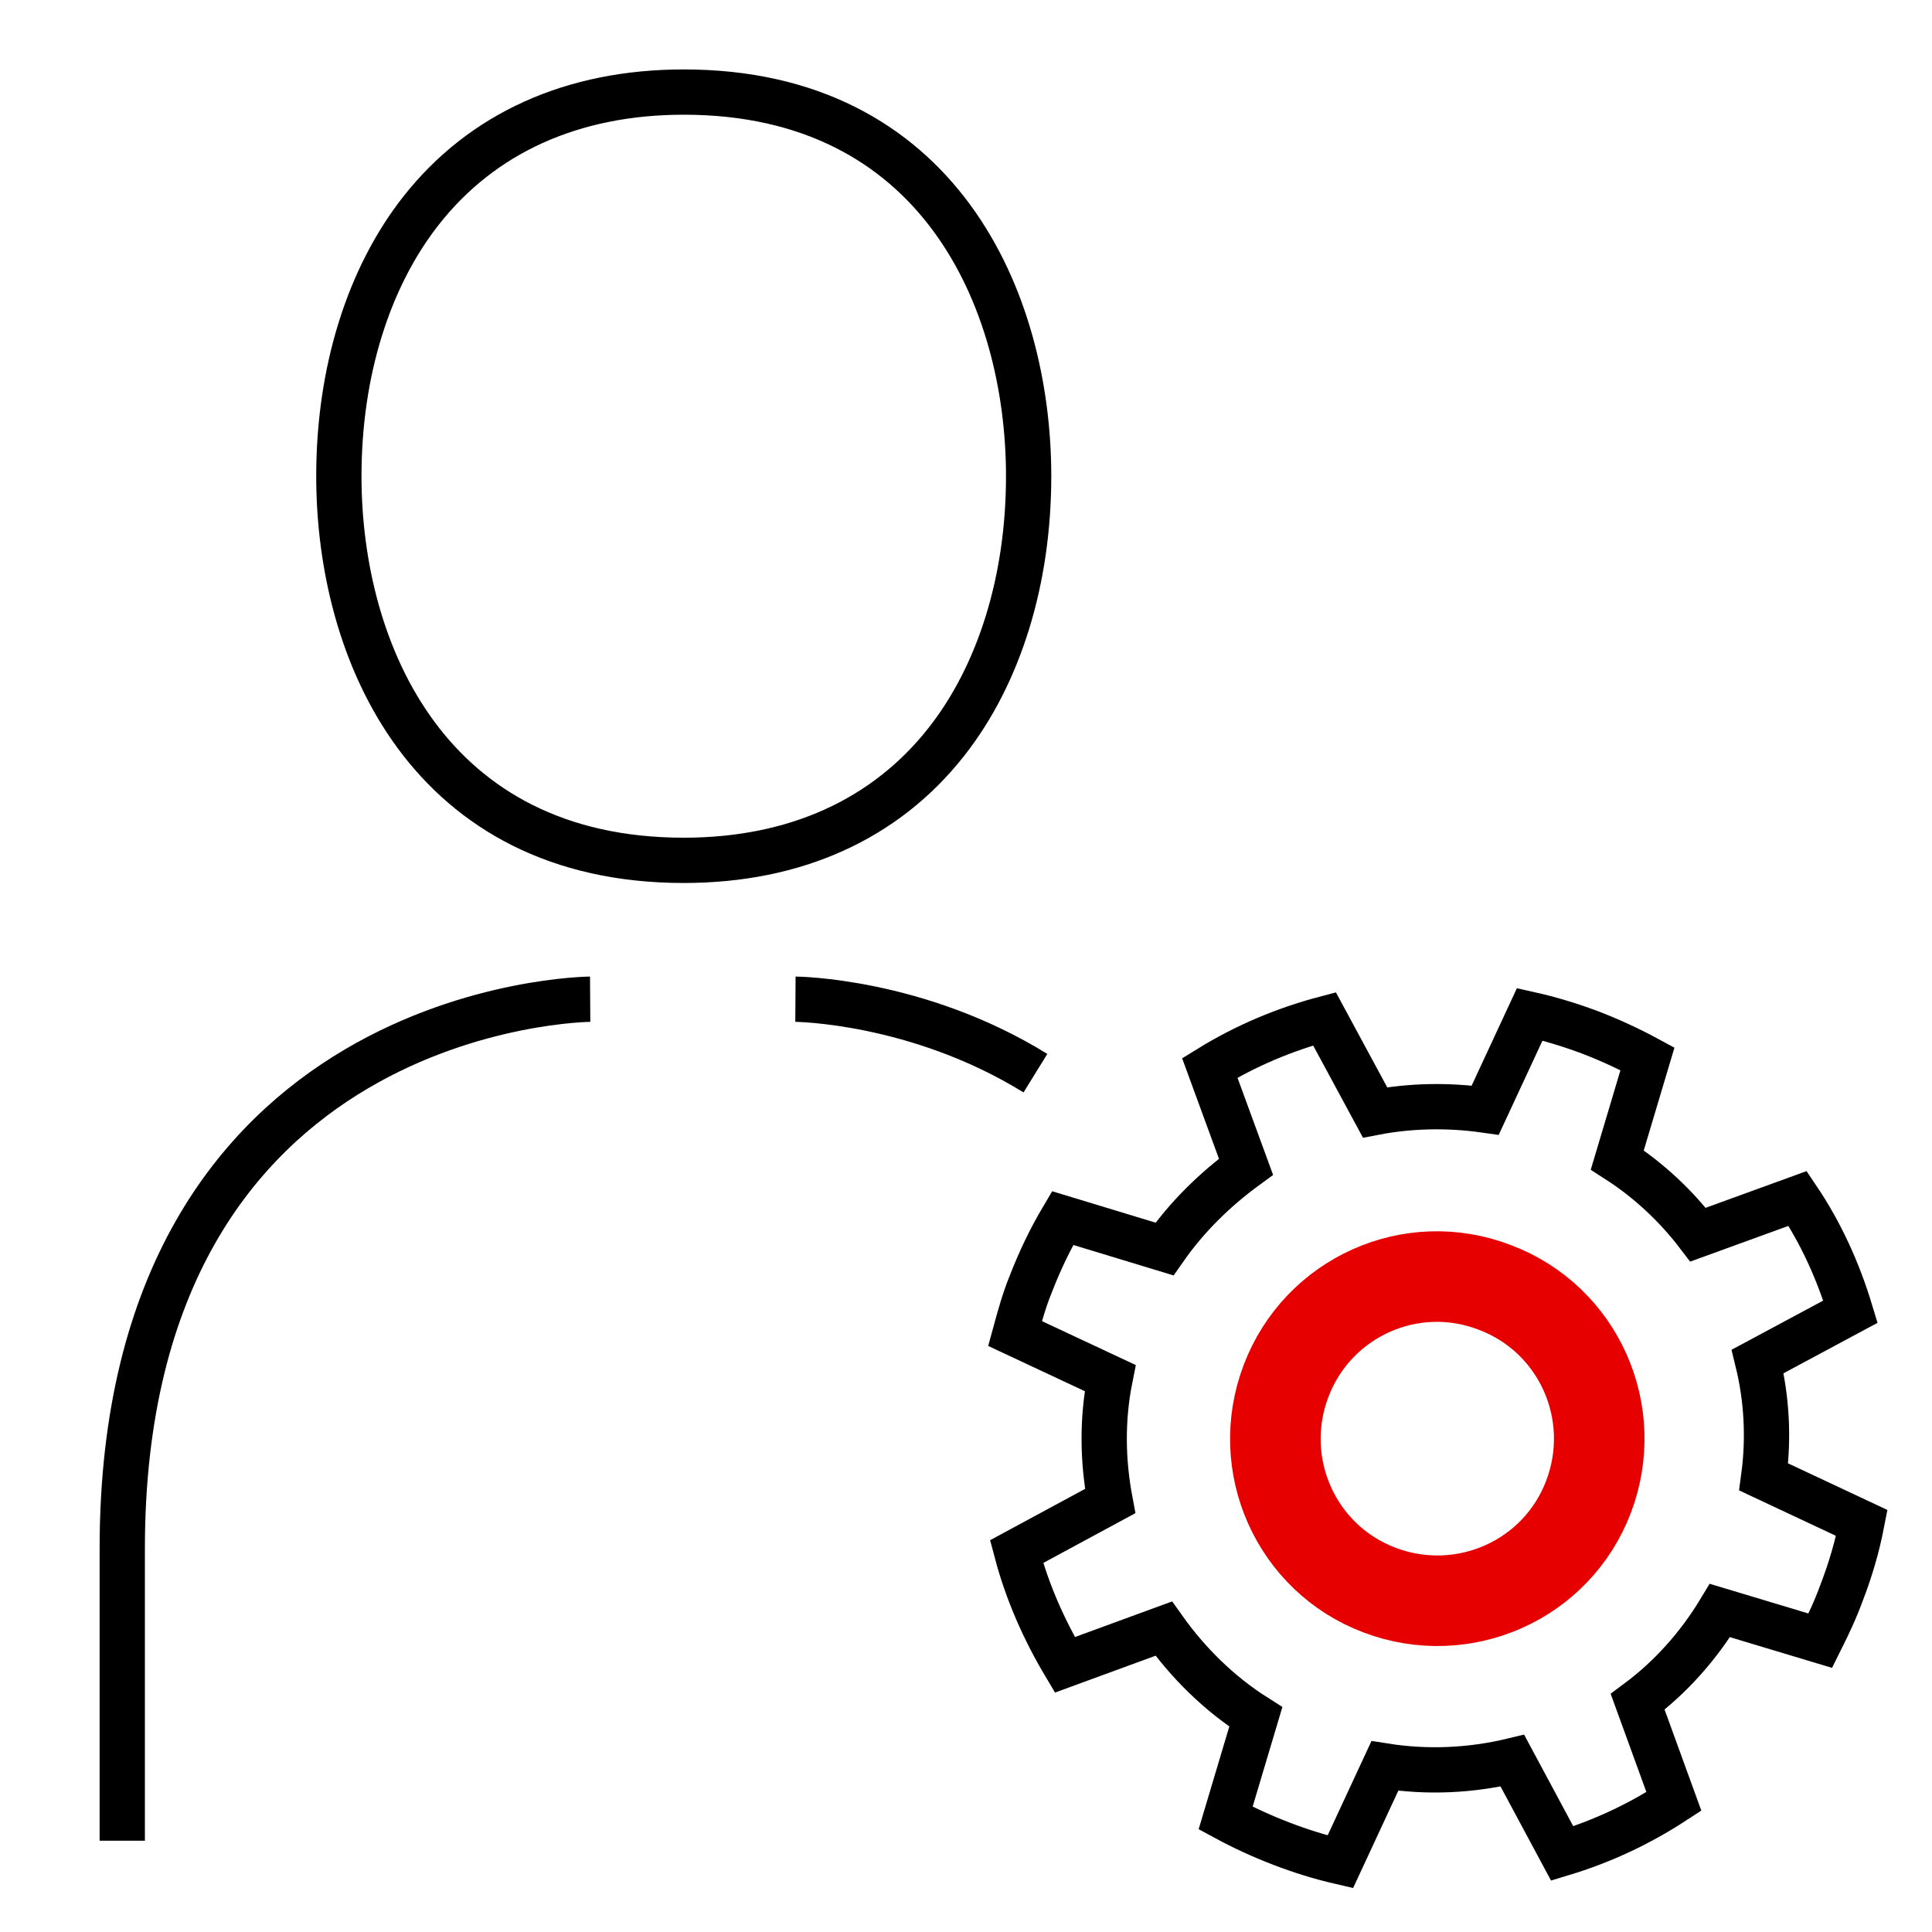
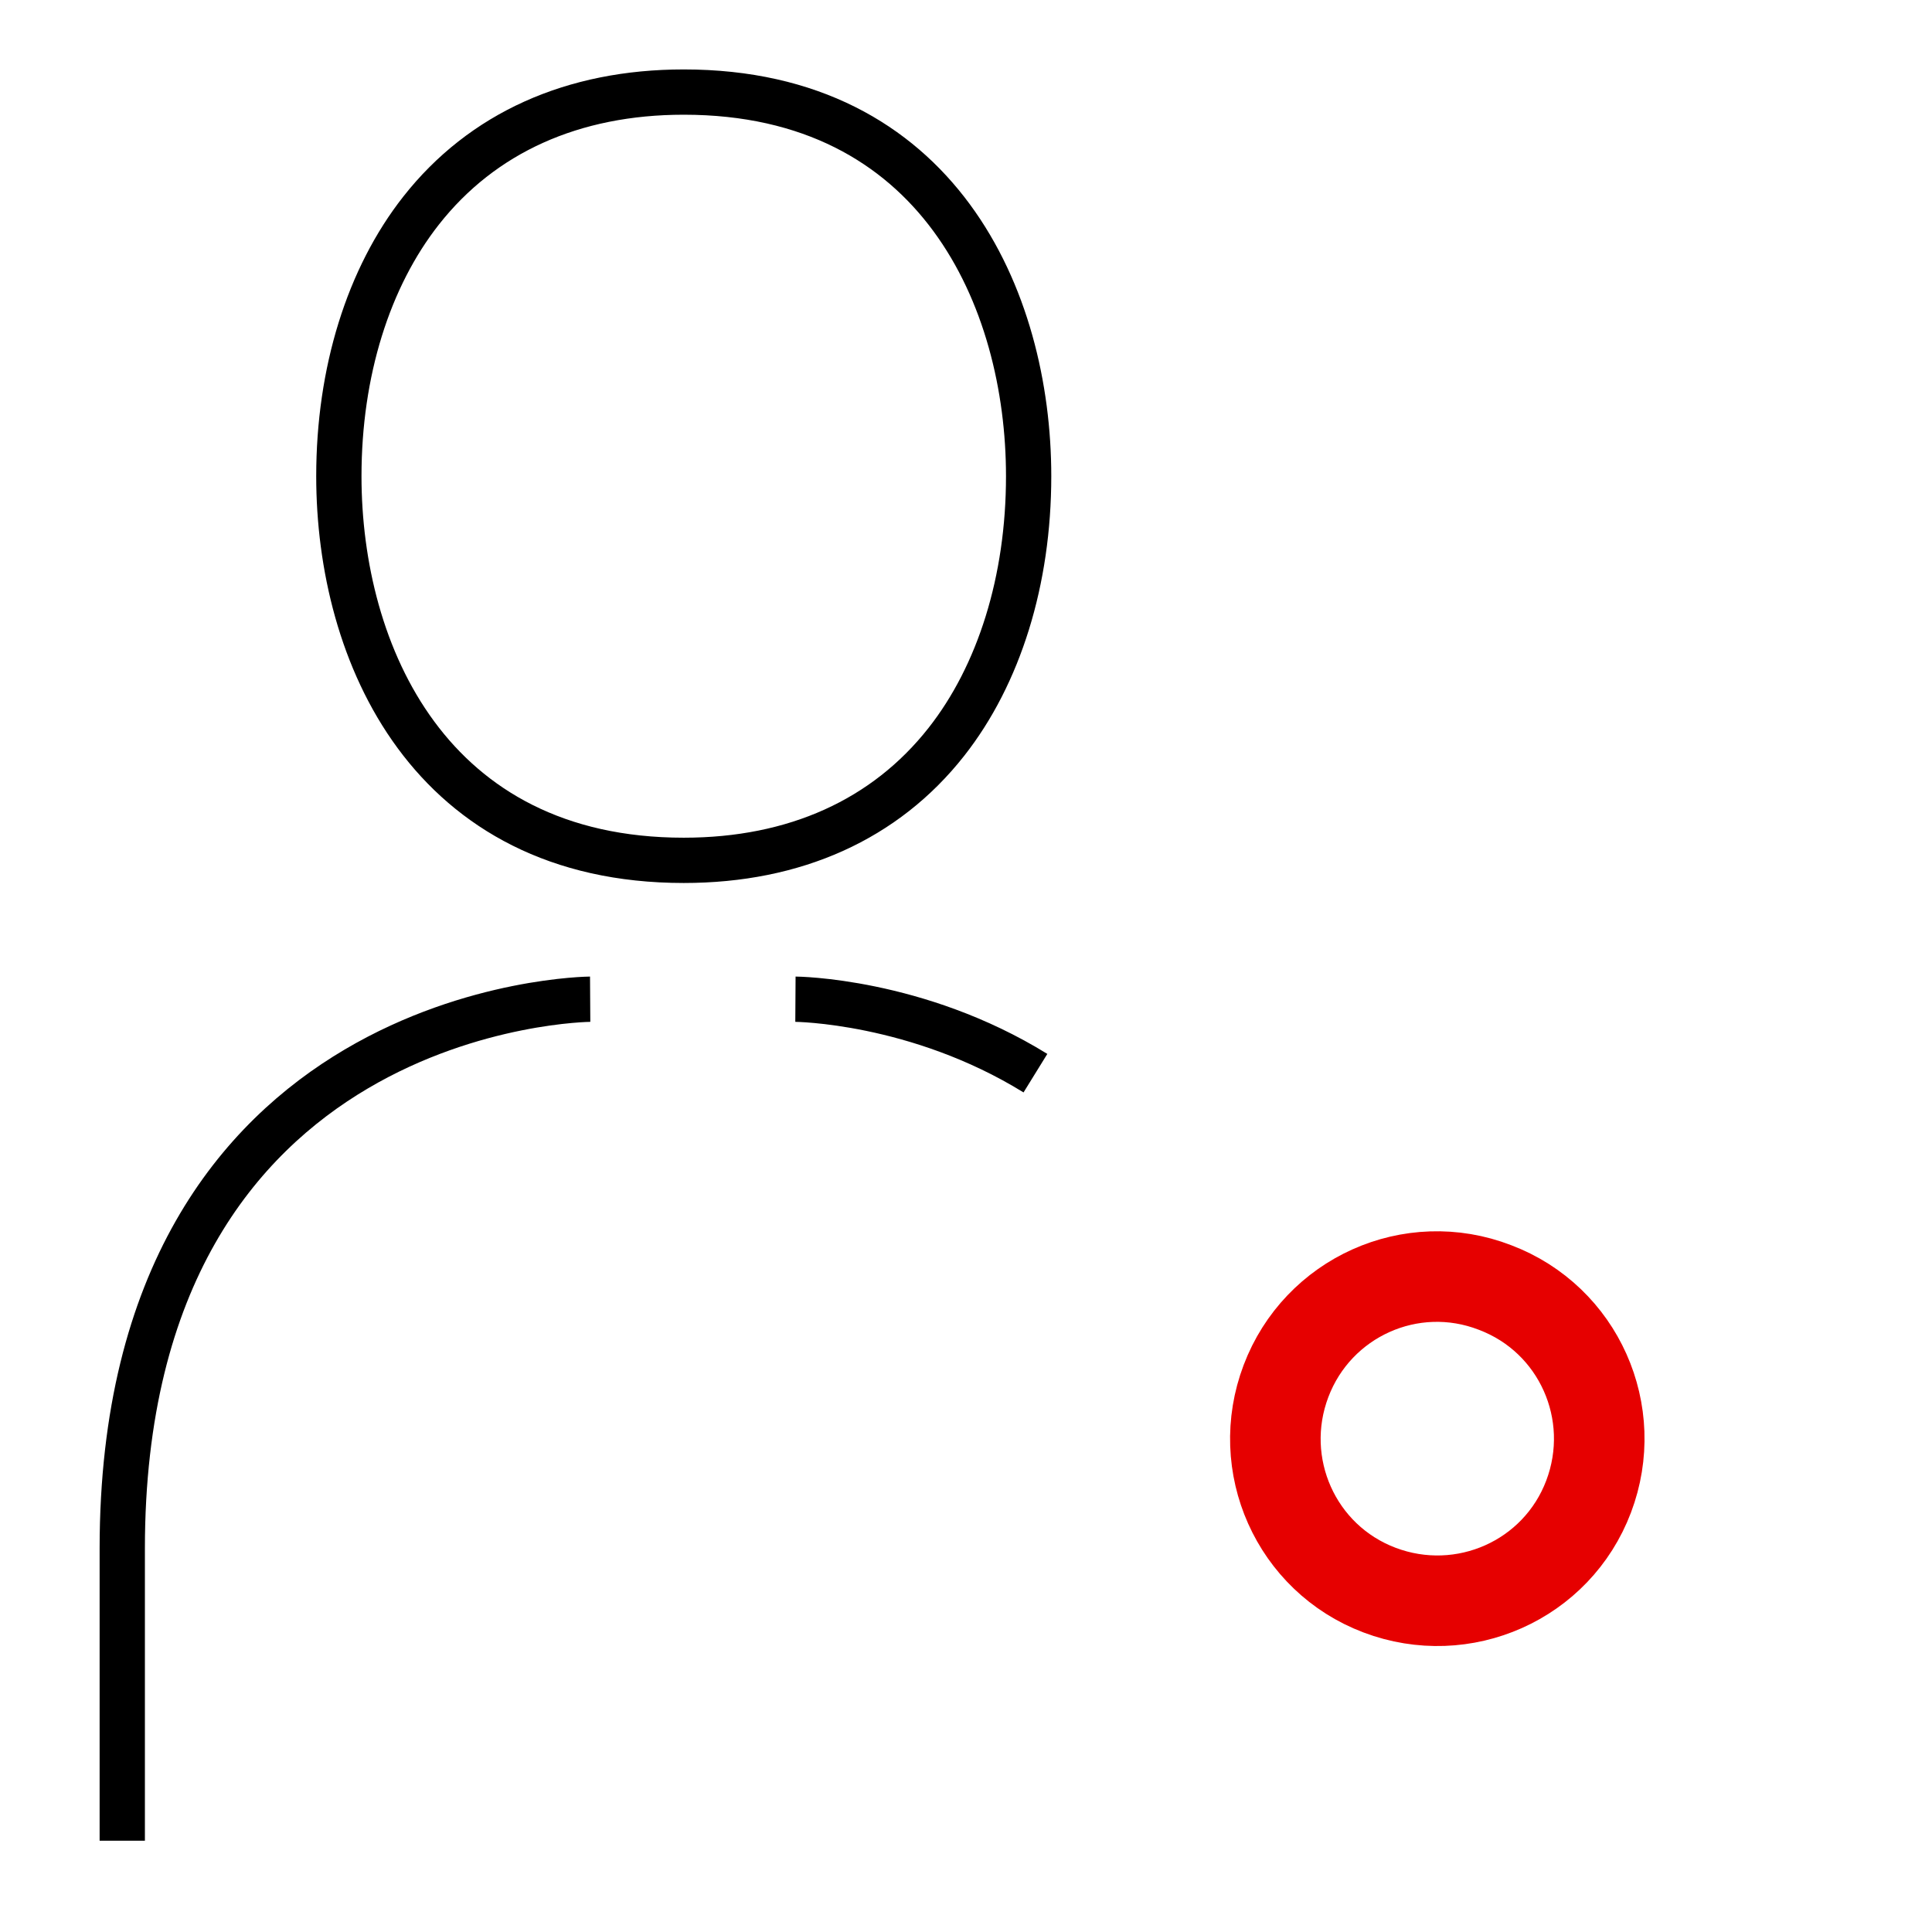
<svg xmlns="http://www.w3.org/2000/svg" viewBox="0 0 256 256">
  <style />
  <g id="Icons">
    <g id="Settings_user_x2C__cog_wheel_x2C__gear_x2C__person" fill="none" stroke-miterlimit="10">
-       <path stroke="#000" stroke-width="6" d="M246.7 201.8c-.6 3.1-1.5 6.2-2.7 9.3-.8 2.2-1.8 4.3-2.8 6.3l-13.3-4c-2.9 4.8-6.6 8.9-10.9 12.1l4.8 13.2c-4.6 3-9.5 5.3-14.8 6.9l-6.6-12.3c-5.4 1.3-11.2 1.6-16.9.7l-5.9 12.7c-2.6-.6-5.2-1.4-7.8-2.4-2.6-1-5-2.1-7.4-3.4l4-13.4c-4.9-3.1-9-7.2-12.2-11.7l-13.1 4.8c-2.8-4.7-5-9.7-6.4-15l12.4-6.7c-1-5.3-1.1-10.8 0-16.3l-12.6-5.9c.6-2.2 1.2-4.4 2.1-6.6 1.2-3.1 2.6-6 4.2-8.7l13.5 4.1c3-4.3 6.7-7.9 10.8-10.9l-4.8-13.1c4.7-2.9 9.9-5.1 15.2-6.5l6.7 12.4c4.7-.9 9.7-1 14.6-.3l5.9-12.7c2.7.6 5.3 1.4 8 2.4 2.6 1 5.2 2.2 7.6 3.5l-4 13.4c4.2 2.7 7.8 6.1 10.7 9.9l13.2-4.8c3.1 4.6 5.4 9.7 7 15l-12.3 6.6c1.2 4.9 1.5 10.1.8 15.3l13 6.1h0z" />
      <path stroke="#e60000" stroke-width="12" d="M170.4 183c-4.2 11.1 1.3 23.5 12.4 27.7 11.1 4.2 23.5-1.3 27.7-12.4 4.2-11.1-1.3-23.5-12.4-27.7-11.1-4.3-23.5 1.3-27.7 12.4h0z" />
      <path stroke="#000" stroke-width="6" d="M90.6 12.2c-14.7 0-26.7 5.4-34.8 15.7-7 8.9-10.9 21.4-10.9 35.2 0 23.5 12 50.9 45.7 50.9 14.7 0 26.7-5.4 34.8-15.7 7-8.9 10.9-21.4 10.9-35.2 0-23.5-12-50.9-45.7-50.9M78.2 132.4s-62 .4-62 72.8V243.9M105.4 132.4s16.1.1 31.8 9.8" />
    </g>
  </g>
</svg>